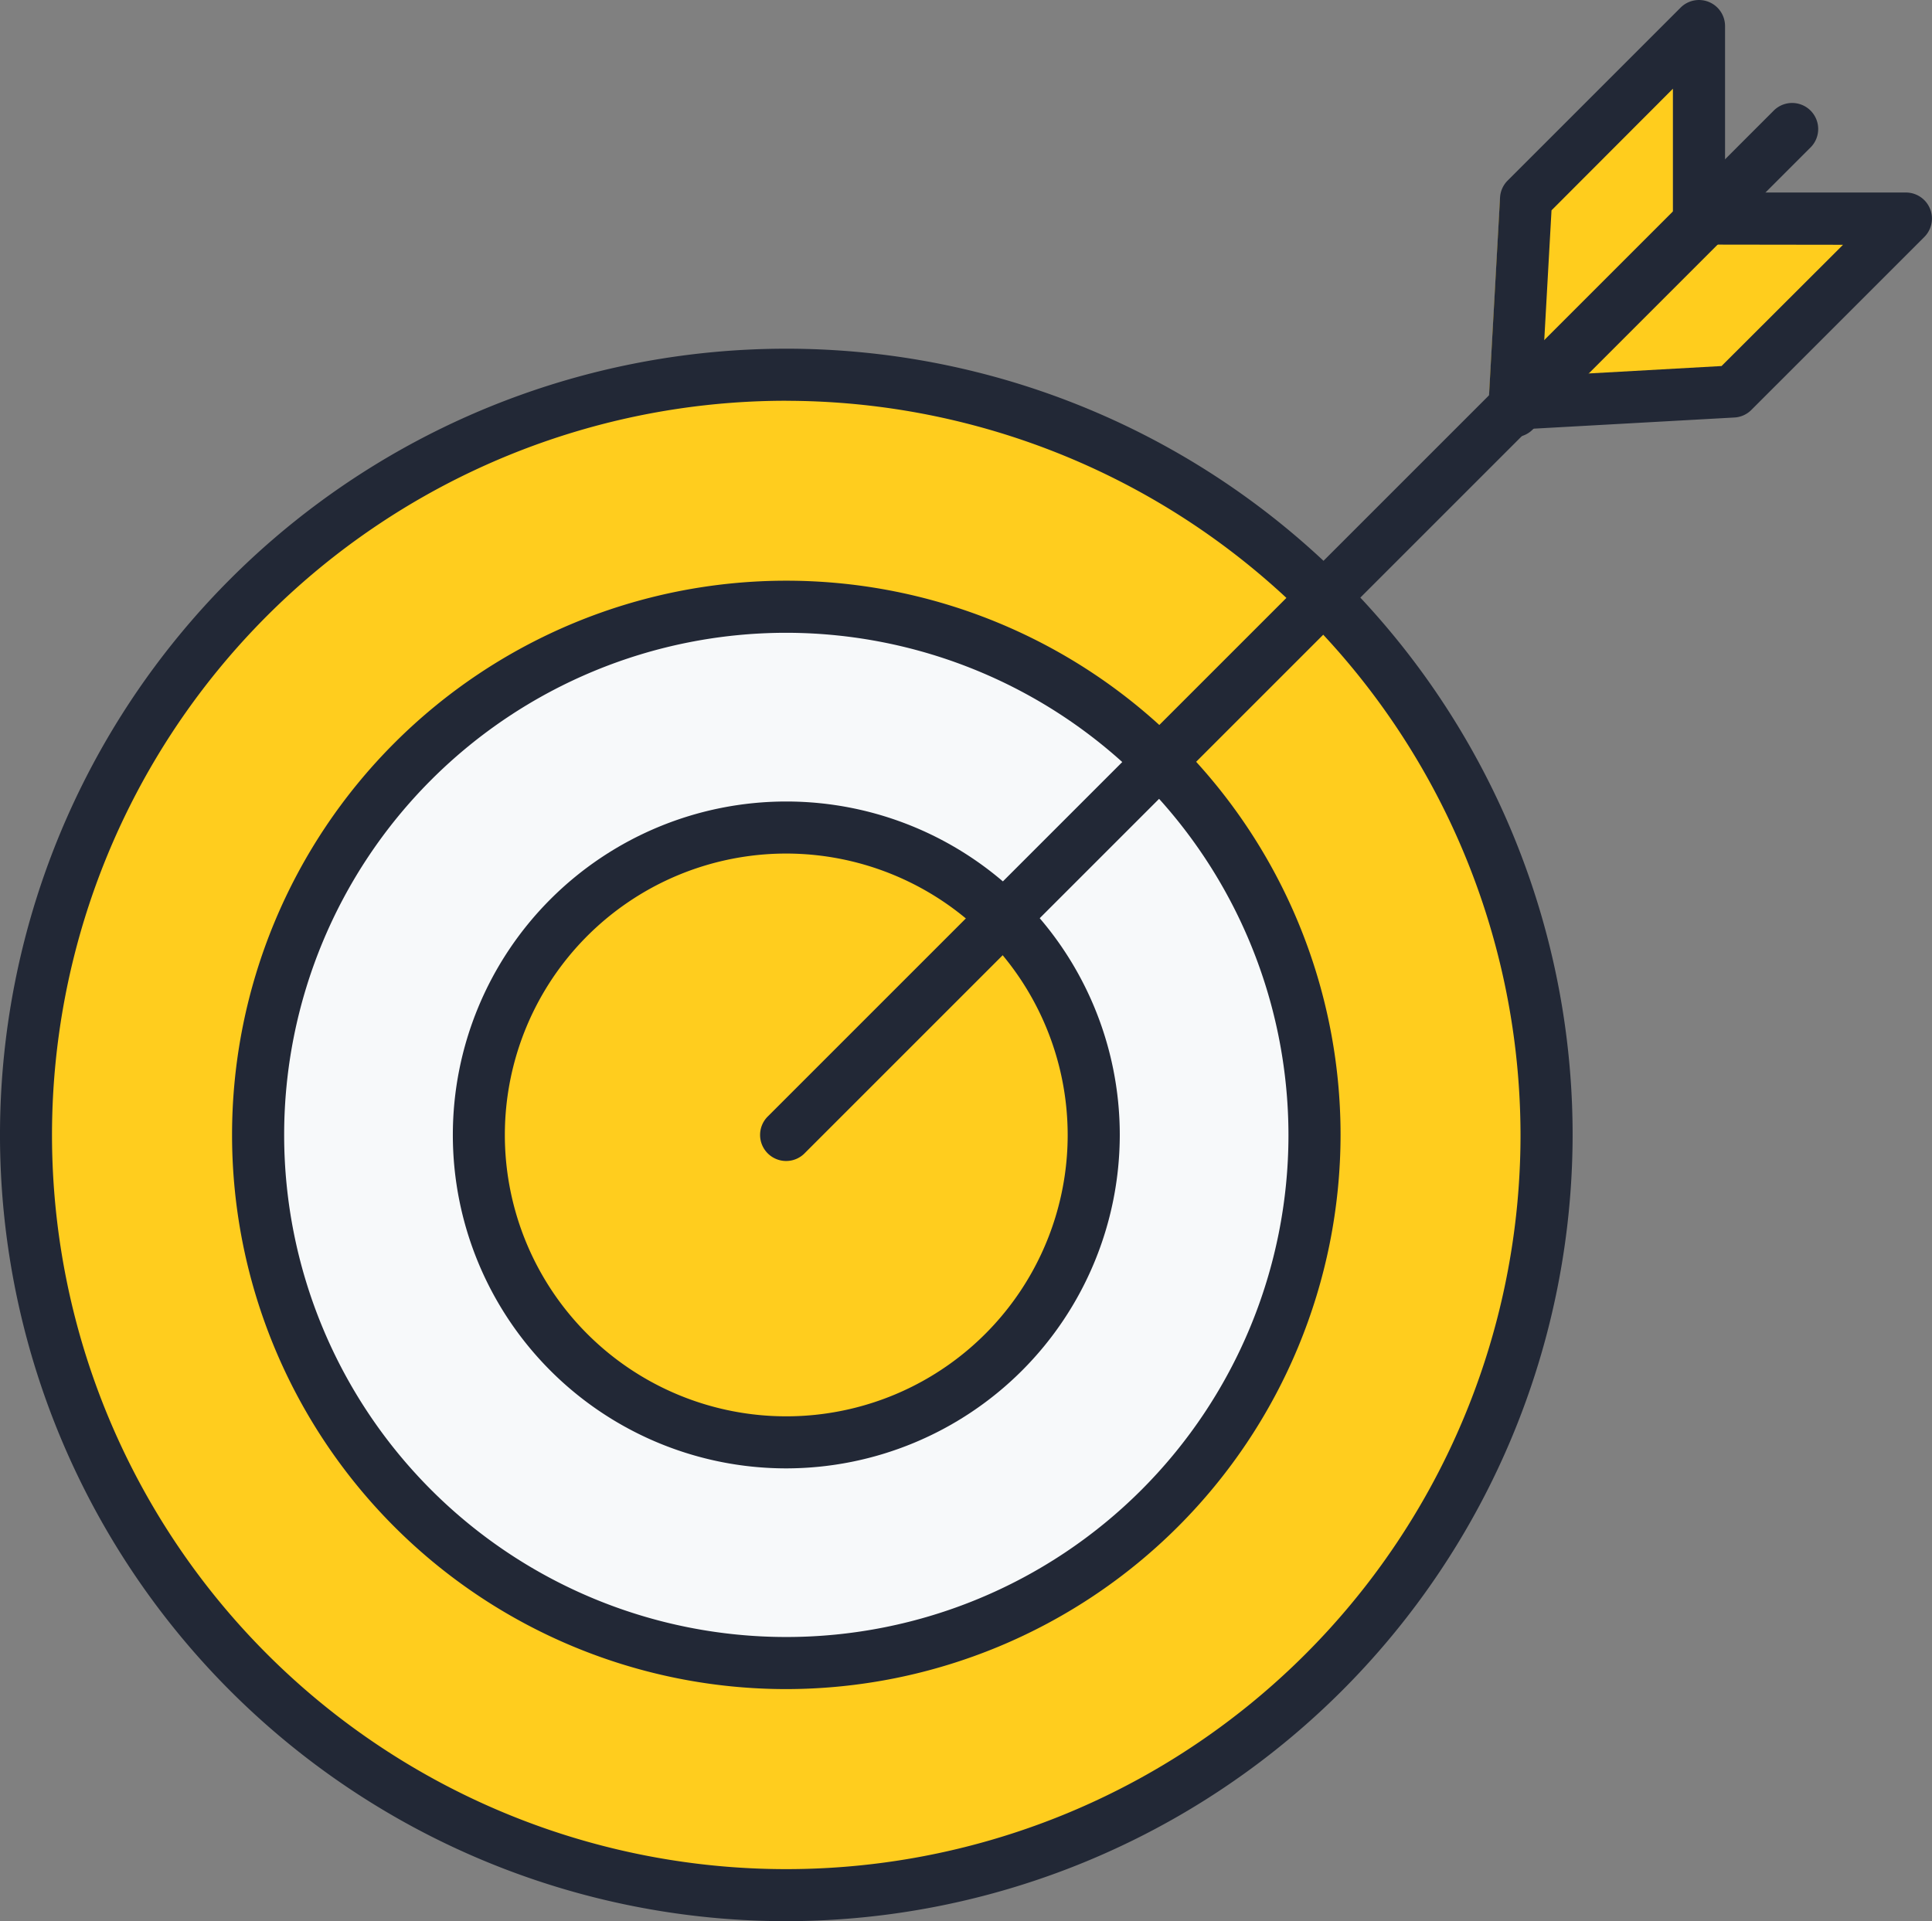
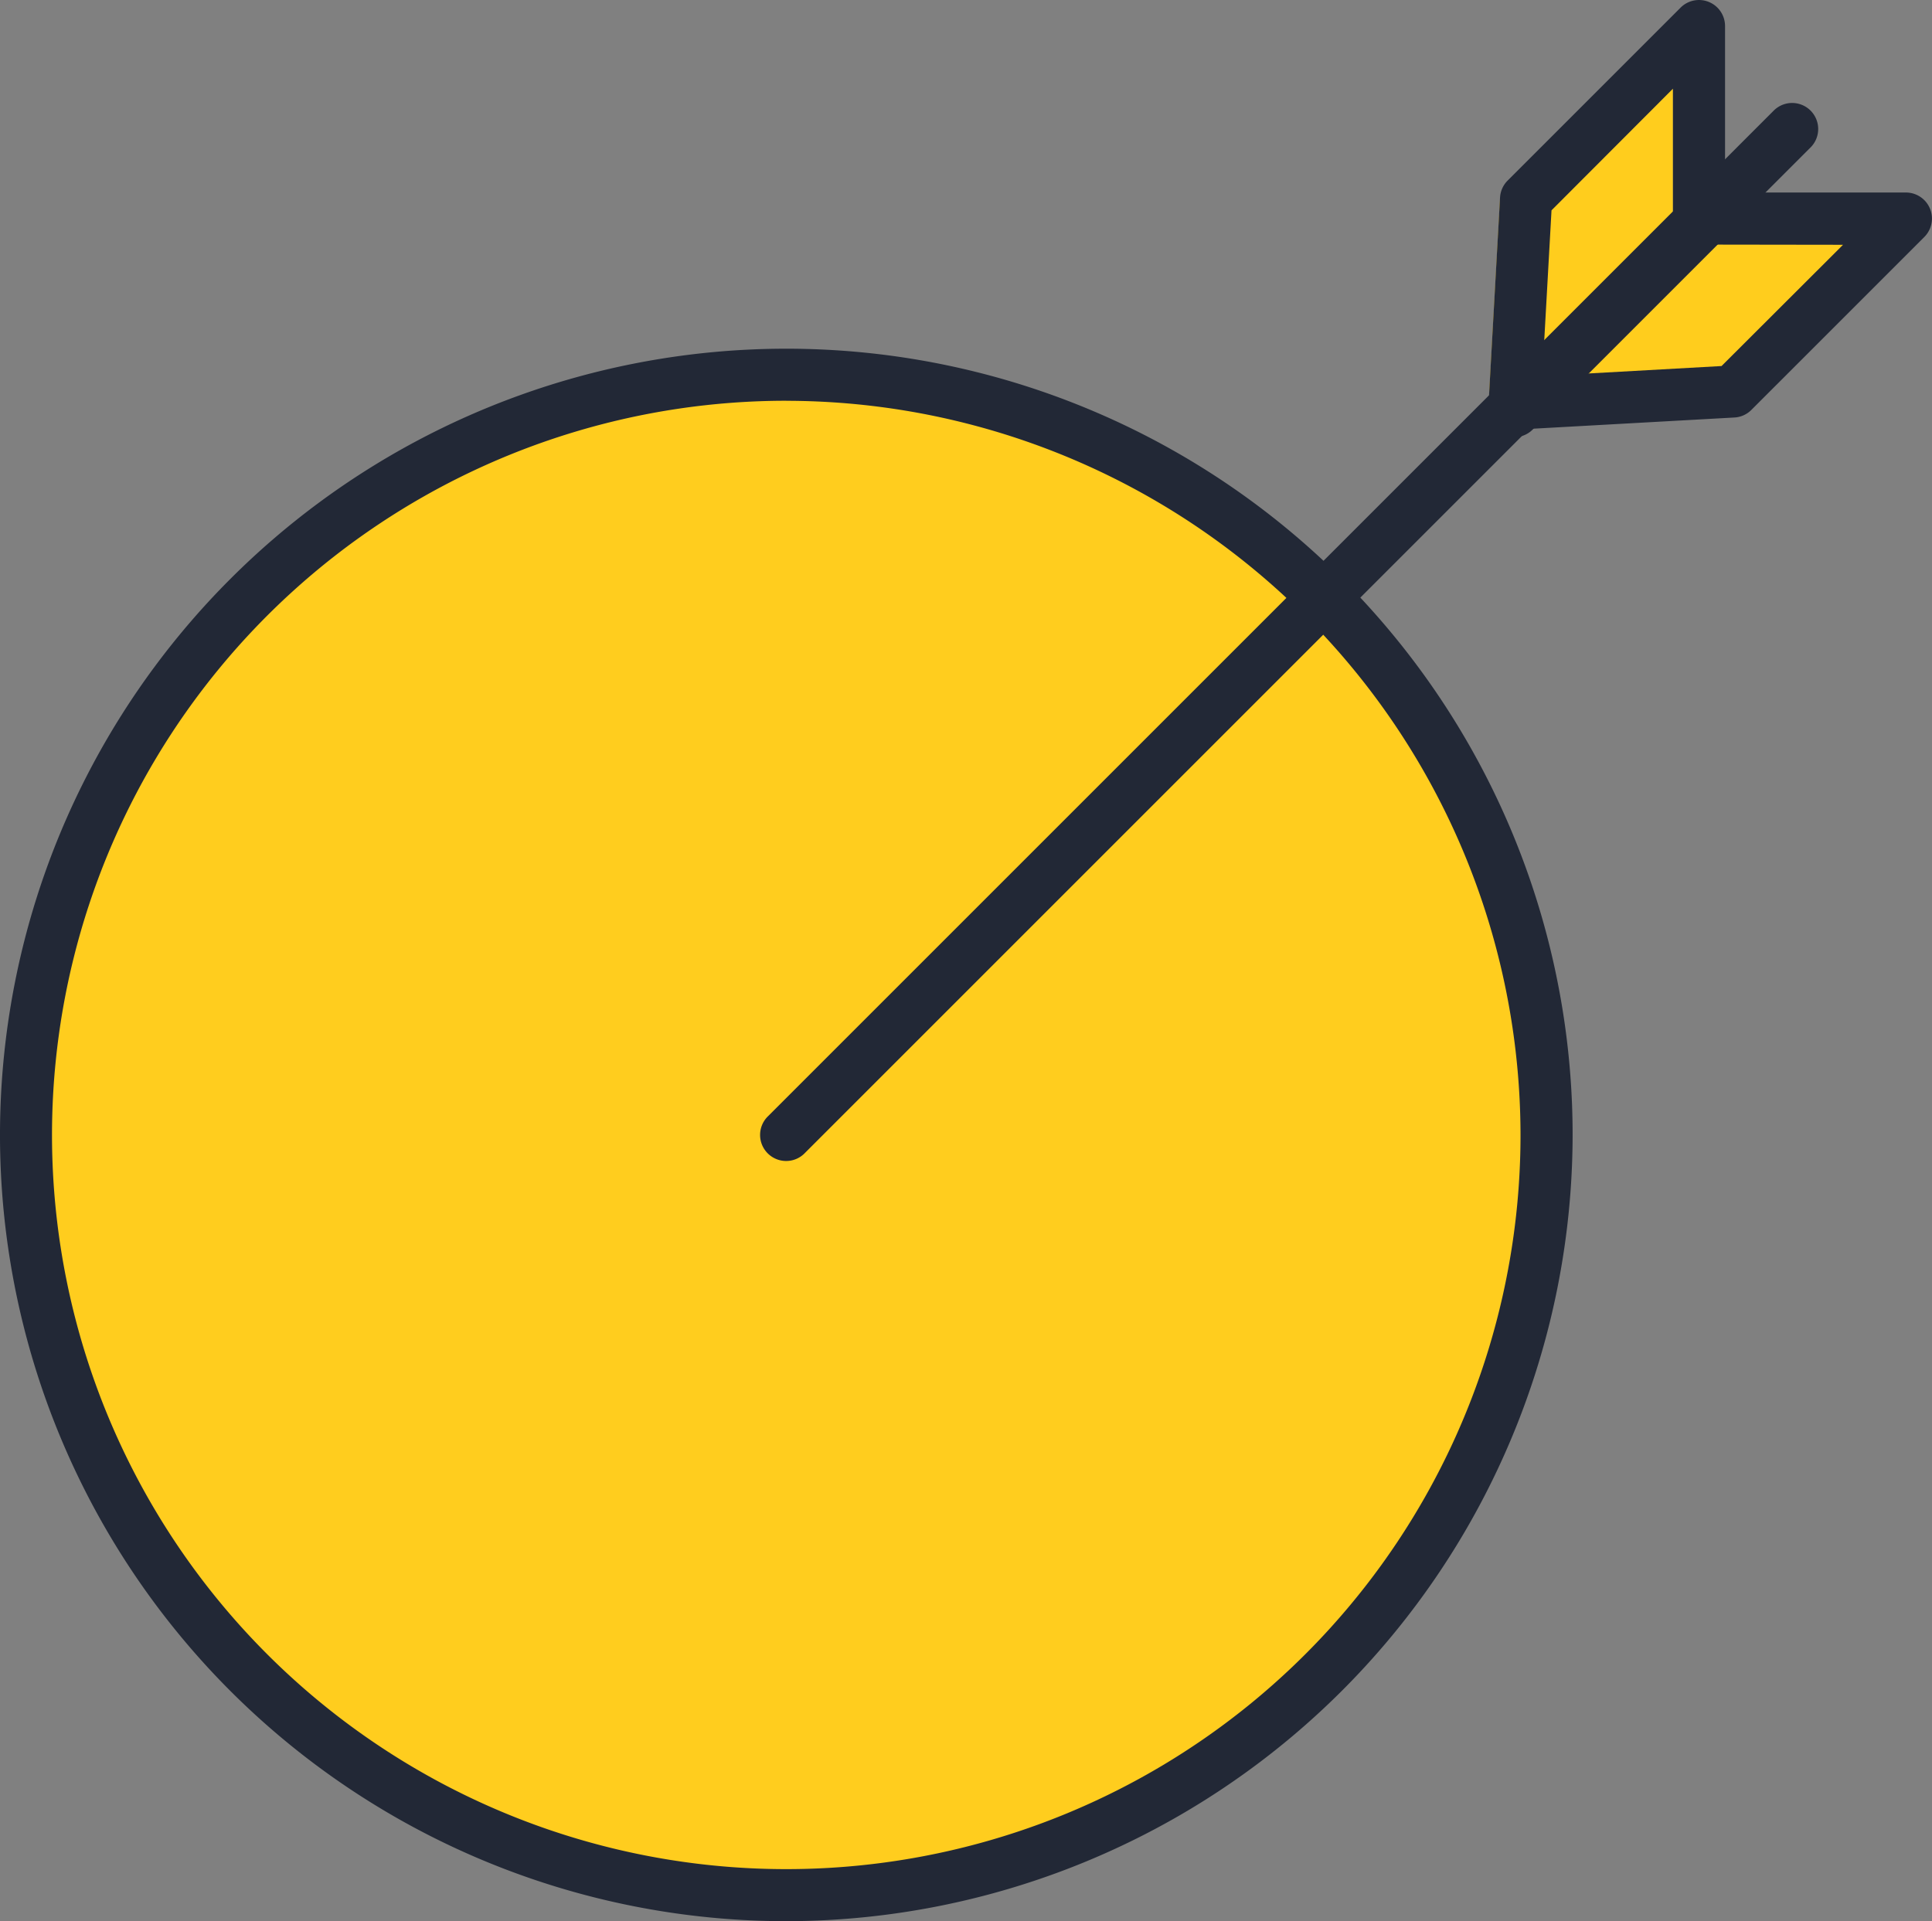
<svg xmlns="http://www.w3.org/2000/svg" width="43.018" height="42.781" viewBox="0 0 43.018 42.781">
  <rect x="0" y="0" width="43.018" height="42.781" fill="#808080" stroke="none" />
  <g id="Segmentation" transform="translate(-818.634 -363.203)">
    <g id="Group_33473" data-name="Group 33473" transform="translate(818.634 370.967)">
      <circle id="Ellipse_4740" data-name="Ellipse 4740" cx="16.928" cy="16.928" r="16.928" transform="translate(0.58 0.58)" fill="#ffcd1e" />
      <path id="Path_48713" data-name="Path 48713" d="M836.142,414.956a17.508,17.508,0,1,1,17.508-17.508A17.528,17.528,0,0,1,836.142,414.956Zm0-33.857a16.349,16.349,0,1,0,16.348,16.349A16.367,16.367,0,0,0,836.142,381.1Z" transform="translate(-818.634 -379.939)" fill="#222836" />
    </g>
    <g id="Group_33474" data-name="Group 33474" transform="translate(851.771 363.782)">
      <path id="Path_48714" data-name="Path 48714" d="M887.767,375.395l.263-4.725,3.851-3.851v4.462Z" transform="translate(-887.767 -366.819)" fill="#ffcd1d" />
    </g>
    <g id="Group_33475" data-name="Group 33475" transform="translate(851.914 368.168)">
      <path id="Path_48715" data-name="Path 48715" d="M888.078,380.176l4.725-.263,3.851-3.851h-4.462Z" transform="translate(-888.078 -376.062)" fill="#ffcd1d" />
    </g>
    <g id="Group_33476" data-name="Group 33476" transform="translate(823.801 376.134)">
-       <circle id="Ellipse_4741" data-name="Ellipse 4741" cx="11.761" cy="11.761" r="11.761" transform="translate(0.58 0.58)" fill="#f7f9fa" />
-       <path id="Path_48716" data-name="Path 48716" d="M842.113,415.76a12.341,12.341,0,1,1,12.341-12.341A12.355,12.355,0,0,1,842.113,415.76Zm0-23.522a11.181,11.181,0,1,0,11.181,11.181A11.194,11.194,0,0,0,842.113,392.238Z" transform="translate(-829.772 -391.078)" fill="#222836" />
-     </g>
+       </g>
    <g id="Group_33477" data-name="Group 33477" transform="translate(851.77 363.203)">
      <path id="Path_48717" data-name="Path 48717" d="M890.642,372.938a.579.579,0,0,1-.579-.612l.263-4.724a.58.58,0,0,1,.169-.378l3.851-3.851a.58.58,0,0,1,.99.41v4.462a.581.581,0,0,1-.17.41l-4.114,4.114A.578.578,0,0,1,890.642,372.938Zm.83-5.051-.167,2.988L894.176,368v-2.822Z" transform="translate(-890.062 -363.203)" fill="#222836" />
    </g>
    <g id="Group_33478" data-name="Group 33478" transform="translate(851.915 367.49)">
      <path id="Path_48718" data-name="Path 48718" d="M890.953,377.719a.58.58,0,0,1-.41-.99l4.114-4.114a.58.58,0,0,1,.41-.17h4.462a.58.58,0,0,1,.41.99l-3.851,3.851a.575.575,0,0,1-.378.169l-4.725.263Zm4.354-4.114-2.871,2.871,2.988-.167,2.705-2.7Z" transform="translate(-890.373 -372.445)" fill="#222836" />
    </g>
    <g id="Group_33479" data-name="Group 33479" transform="translate(828.717 381.05)">
      <circle id="Ellipse_4742" data-name="Ellipse 4742" cx="6.845" cy="6.845" r="6.845" transform="translate(0.58 0.58)" fill="#ffcd1e" />
-       <path id="Path_48719" data-name="Path 48719" d="M847.793,416.525a7.425,7.425,0,1,1,7.425-7.425A7.434,7.434,0,0,1,847.793,416.525Zm0-13.691a6.266,6.266,0,1,0,6.265,6.266A6.272,6.272,0,0,0,847.793,402.834Z" transform="translate(-840.368 -401.674)" fill="#222836" />
    </g>
    <g id="Group_33480" data-name="Group 33480" transform="translate(835.562 365.491)">
-       <path id="Path_48720" data-name="Path 48720" d="M855.7,391.7a.58.58,0,0,1-.41-.99L877.7,368.3a.58.58,0,0,1,.82.82l-22.4,22.4A.577.577,0,0,1,855.7,391.7Z" transform="translate(-855.124 -368.135)" fill="#222836" />
+       <path id="Path_48720" data-name="Path 48720" d="M855.7,391.7a.58.58,0,0,1-.41-.99L877.7,368.3a.58.58,0,0,1,.82.82l-22.4,22.4A.577.577,0,0,1,855.7,391.7" transform="translate(-855.124 -368.135)" fill="#222836" />
    </g>
  </g>
</svg>